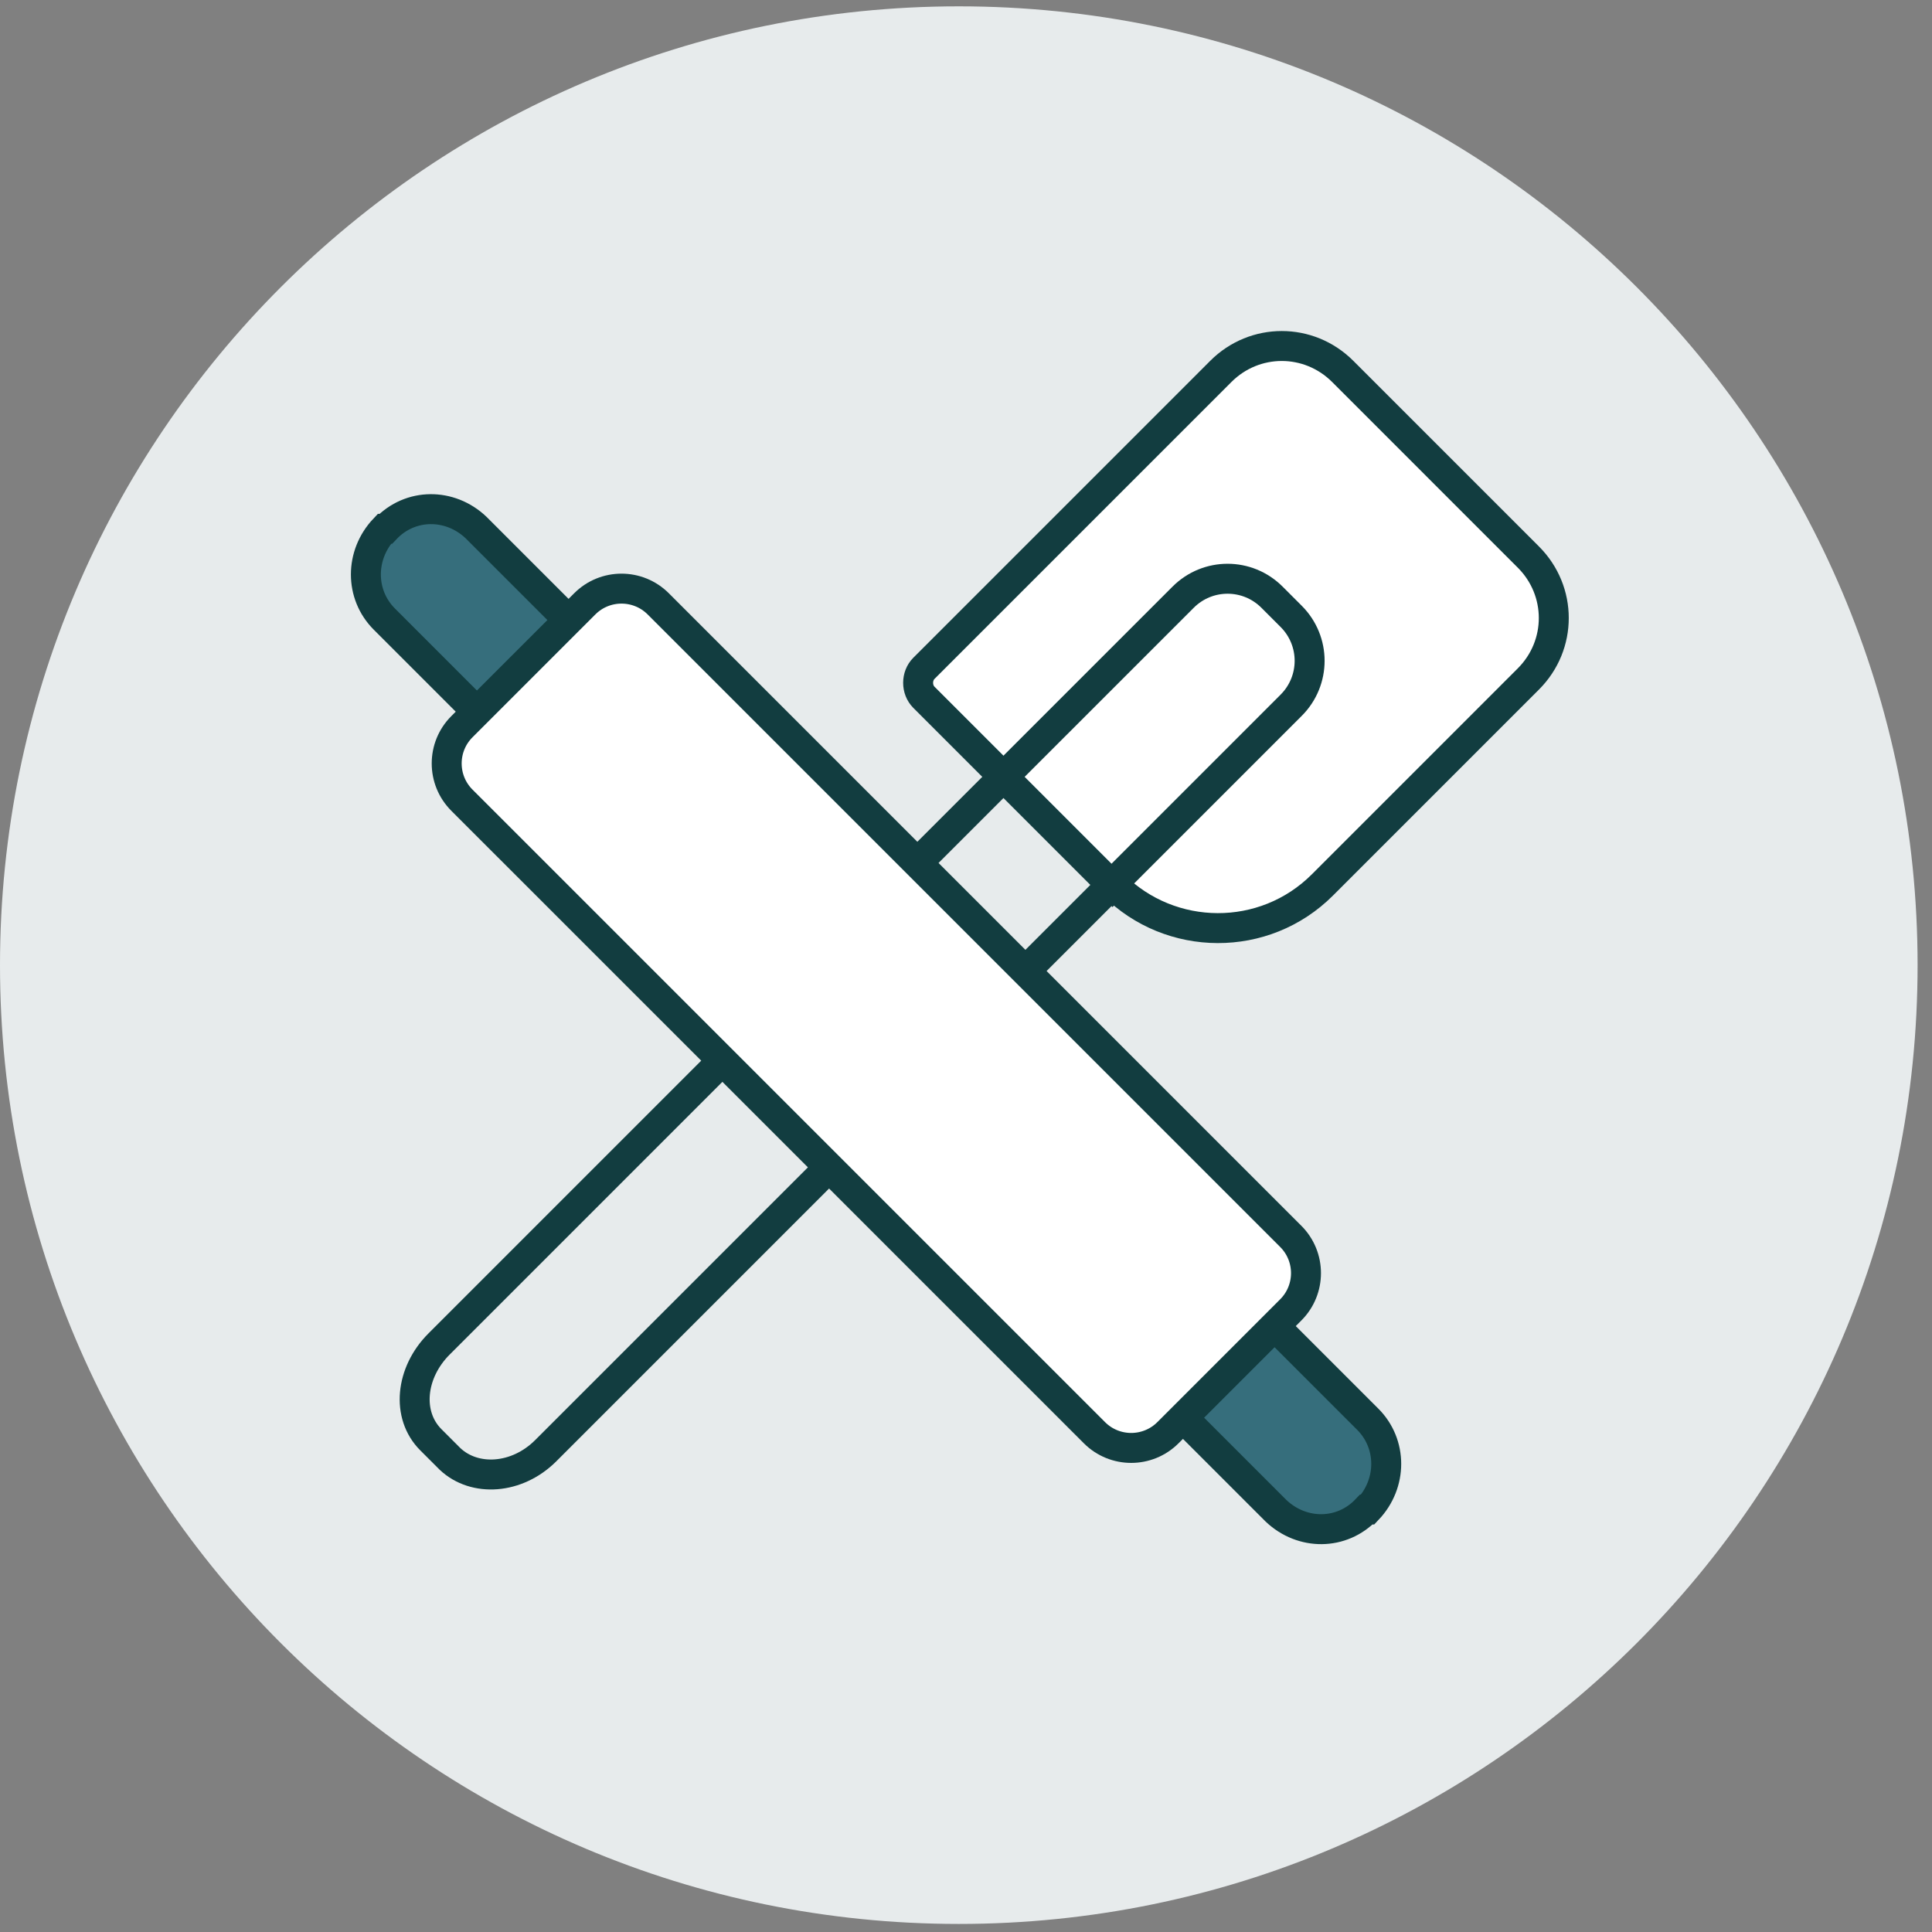
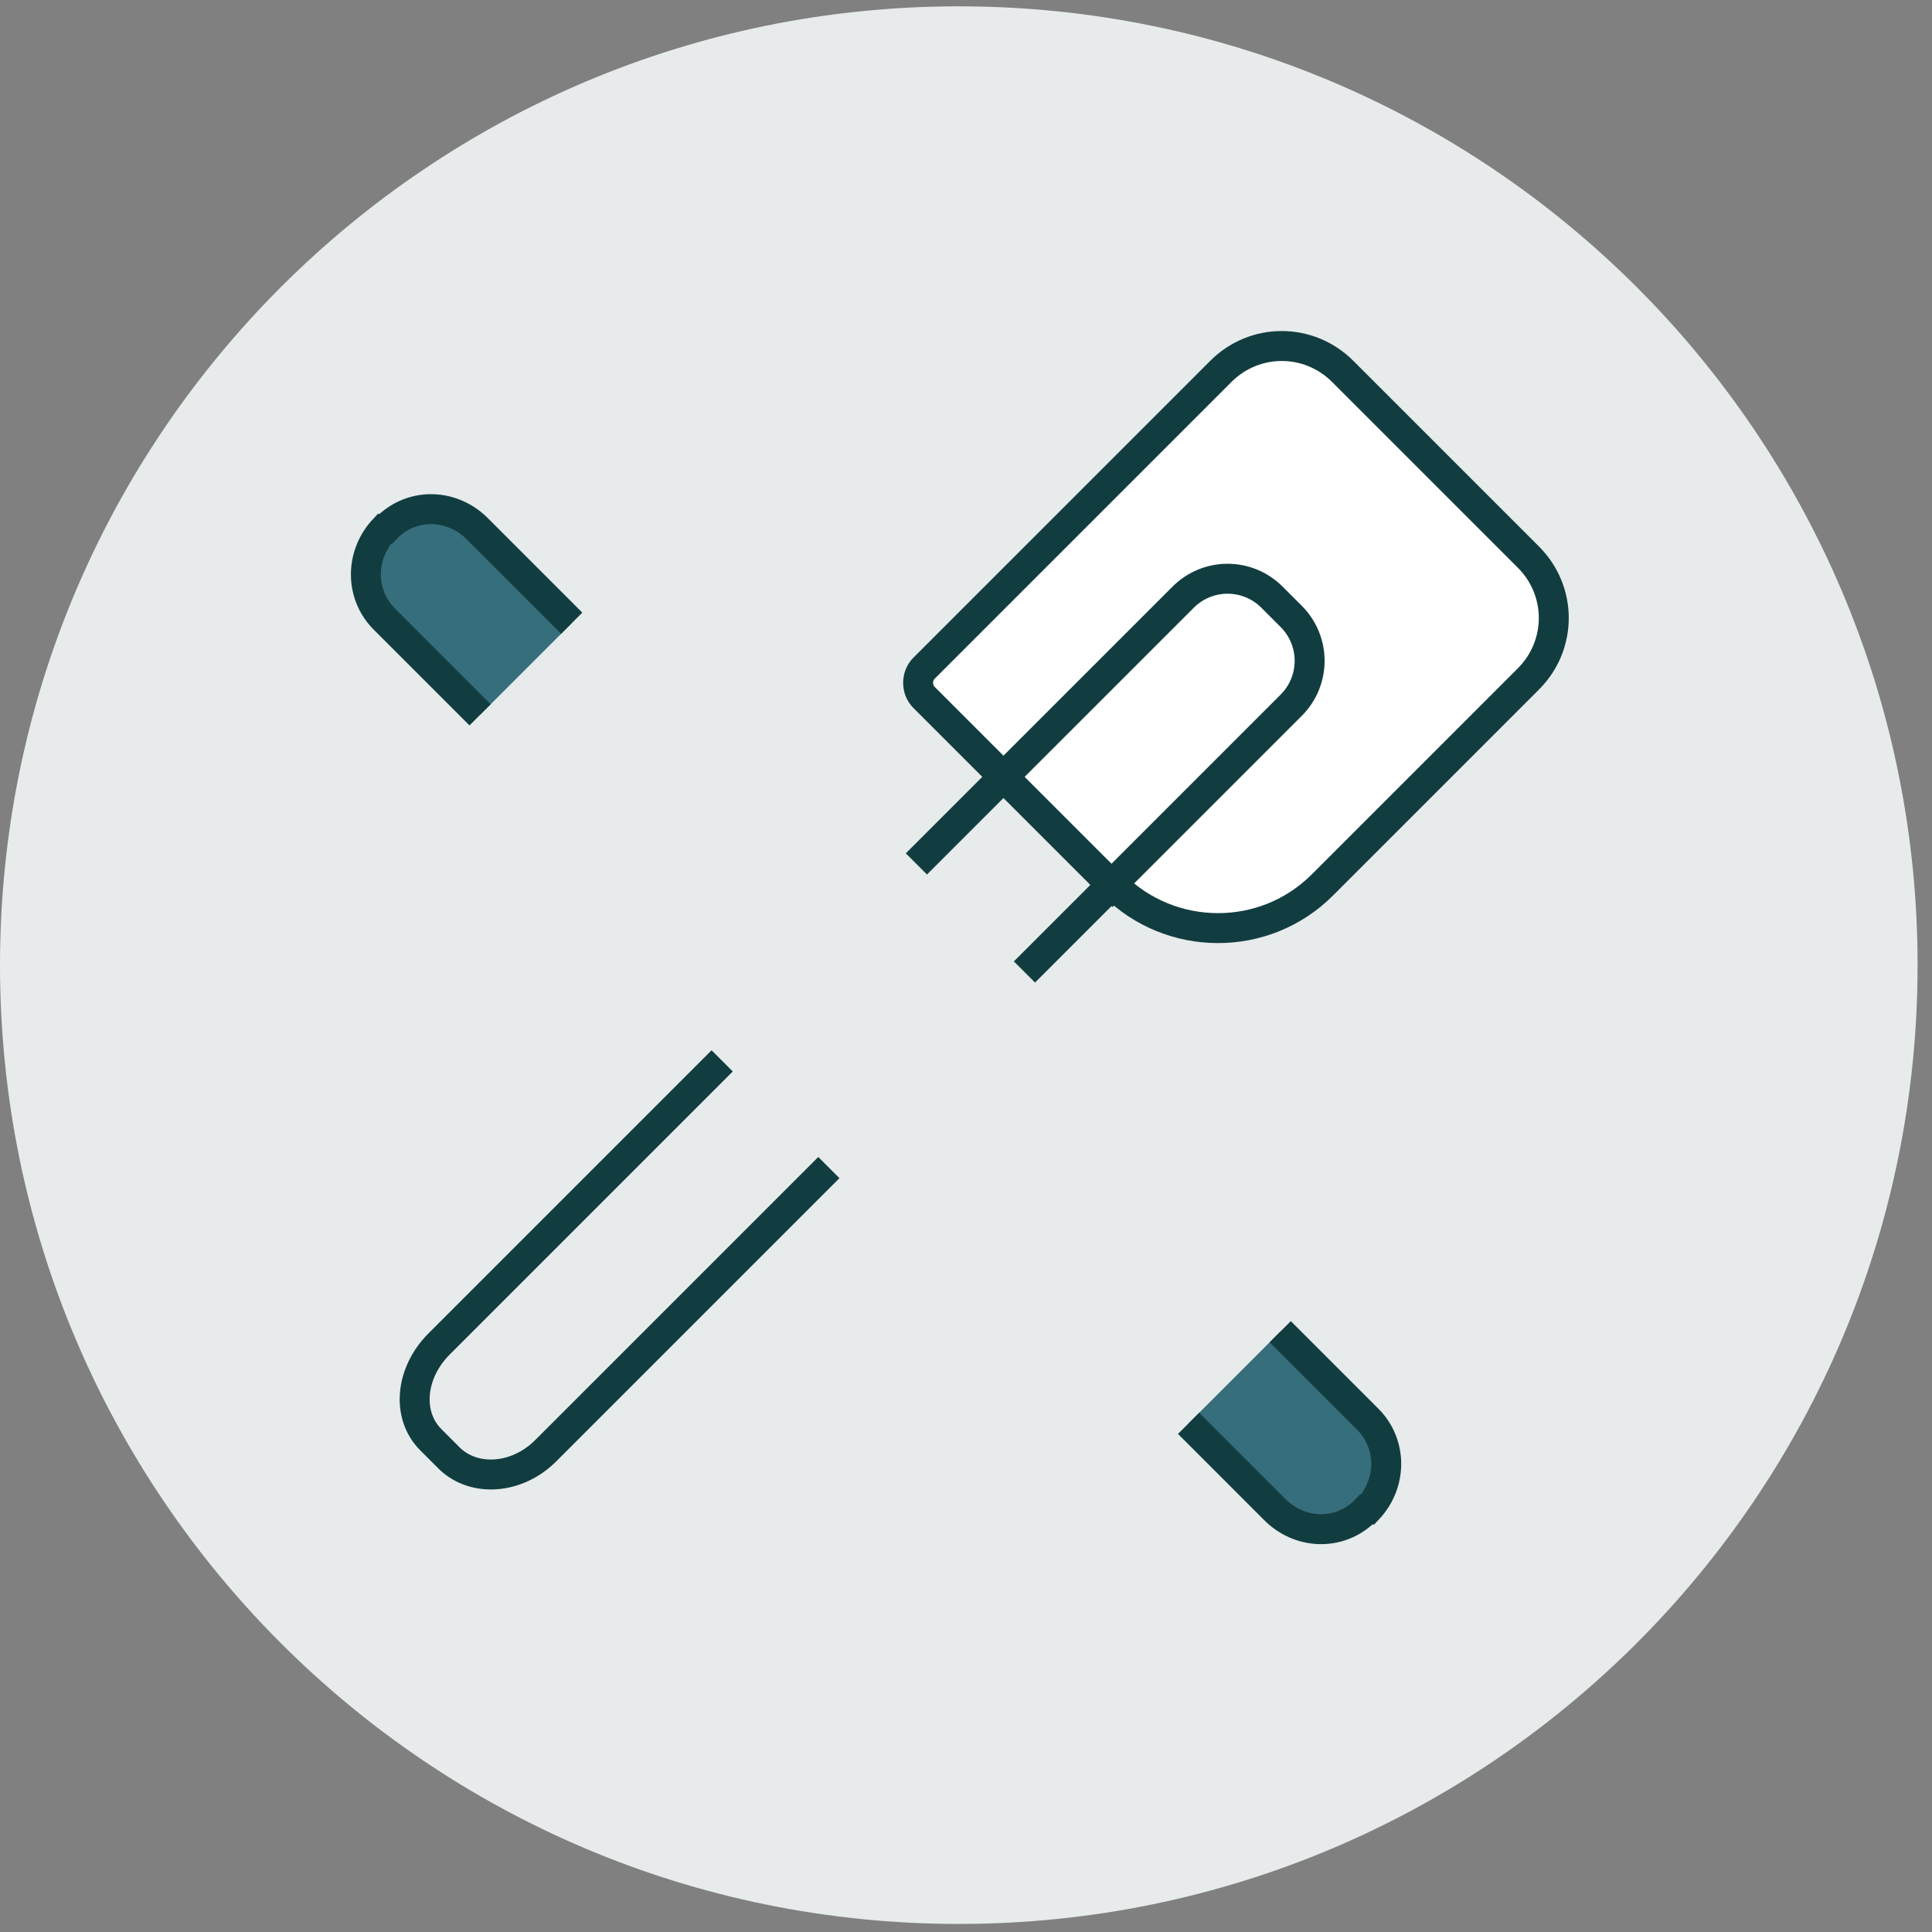
<svg xmlns="http://www.w3.org/2000/svg" width="129" height="129" viewBox="0 0 129 129" fill="none">
  <rect x="0" y="0" width="129" height="129" fill="#808080" stroke="none" />
  <path d="M64.019 128.462C99.376 128.462 128.038 99.799 128.038 64.443C128.038 29.086 99.376 0.423 64.019 0.423C28.662 0.423 0 29.086 0 64.443C0 99.799 28.662 128.462 64.019 128.462Z" fill="#E7EBEC" />
  <path d="M85.481 88.918L91.326 94.763C92.969 96.407 92.969 99.055 91.326 100.79H91.234C89.59 102.525 86.942 102.525 85.207 100.882L79.362 95.037" fill="#366E7C" />
  <path d="M85.481 88.918L91.326 94.763C92.969 96.407 92.969 99.055 91.326 100.79H91.234C89.59 102.525 86.942 102.525 85.207 100.882L79.362 95.037" stroke="#123D40" stroke-width="2" stroke-miterlimit="10" />
  <path d="M32.055 47.73L25.663 41.337C24.019 39.693 24.019 37.045 25.663 35.31H25.754C27.398 33.574 30.046 33.574 31.781 35.218L38.174 41.611" fill="#366E7C" />
  <path d="M32.055 47.73L25.663 41.337C24.019 39.693 24.019 37.045 25.663 35.31H25.754C27.398 33.574 30.046 33.574 31.781 35.218L38.174 41.611" stroke="#123D40" stroke-width="2" stroke-miterlimit="10" />
-   <path d="M86.185 82.553L43.952 40.32C42.596 38.964 40.399 38.964 39.044 40.32L30.842 48.521C29.487 49.876 29.487 52.074 30.842 53.429L73.076 95.662C74.431 97.017 76.628 97.017 77.984 95.662L86.185 87.461C87.54 86.106 87.54 83.908 86.185 82.553Z" fill="white" stroke="#123D40" stroke-width="2" stroke-miterlimit="10" />
  <path d="M74.283 59.153L61.691 46.56C61.174 46.044 61.174 45.14 61.691 44.623L81.516 24.798C83.776 22.538 87.392 22.538 89.653 24.798L102.051 37.197C104.312 39.457 104.312 43.073 102.051 45.333L88.297 59.088C84.422 62.963 78.158 62.898 74.348 59.088L74.283 59.153Z" fill="white" stroke="#123D40" stroke-width="2" stroke-miterlimit="10" />
  <path d="M55.343 77.959L36.439 96.863C34.521 98.781 31.69 98.963 30.046 97.411L28.767 96.132C27.123 94.489 27.397 91.657 29.315 89.74L48.22 70.835" stroke="#123D40" stroke-width="2" stroke-miterlimit="10" />
  <path d="M61.188 57.684L78.997 39.876C80.641 38.232 83.289 38.232 84.933 39.876L86.211 41.154C87.855 42.798 87.855 45.447 86.211 47.09L68.403 64.899" stroke="#123D40" stroke-width="2" stroke-miterlimit="10" />
</svg>